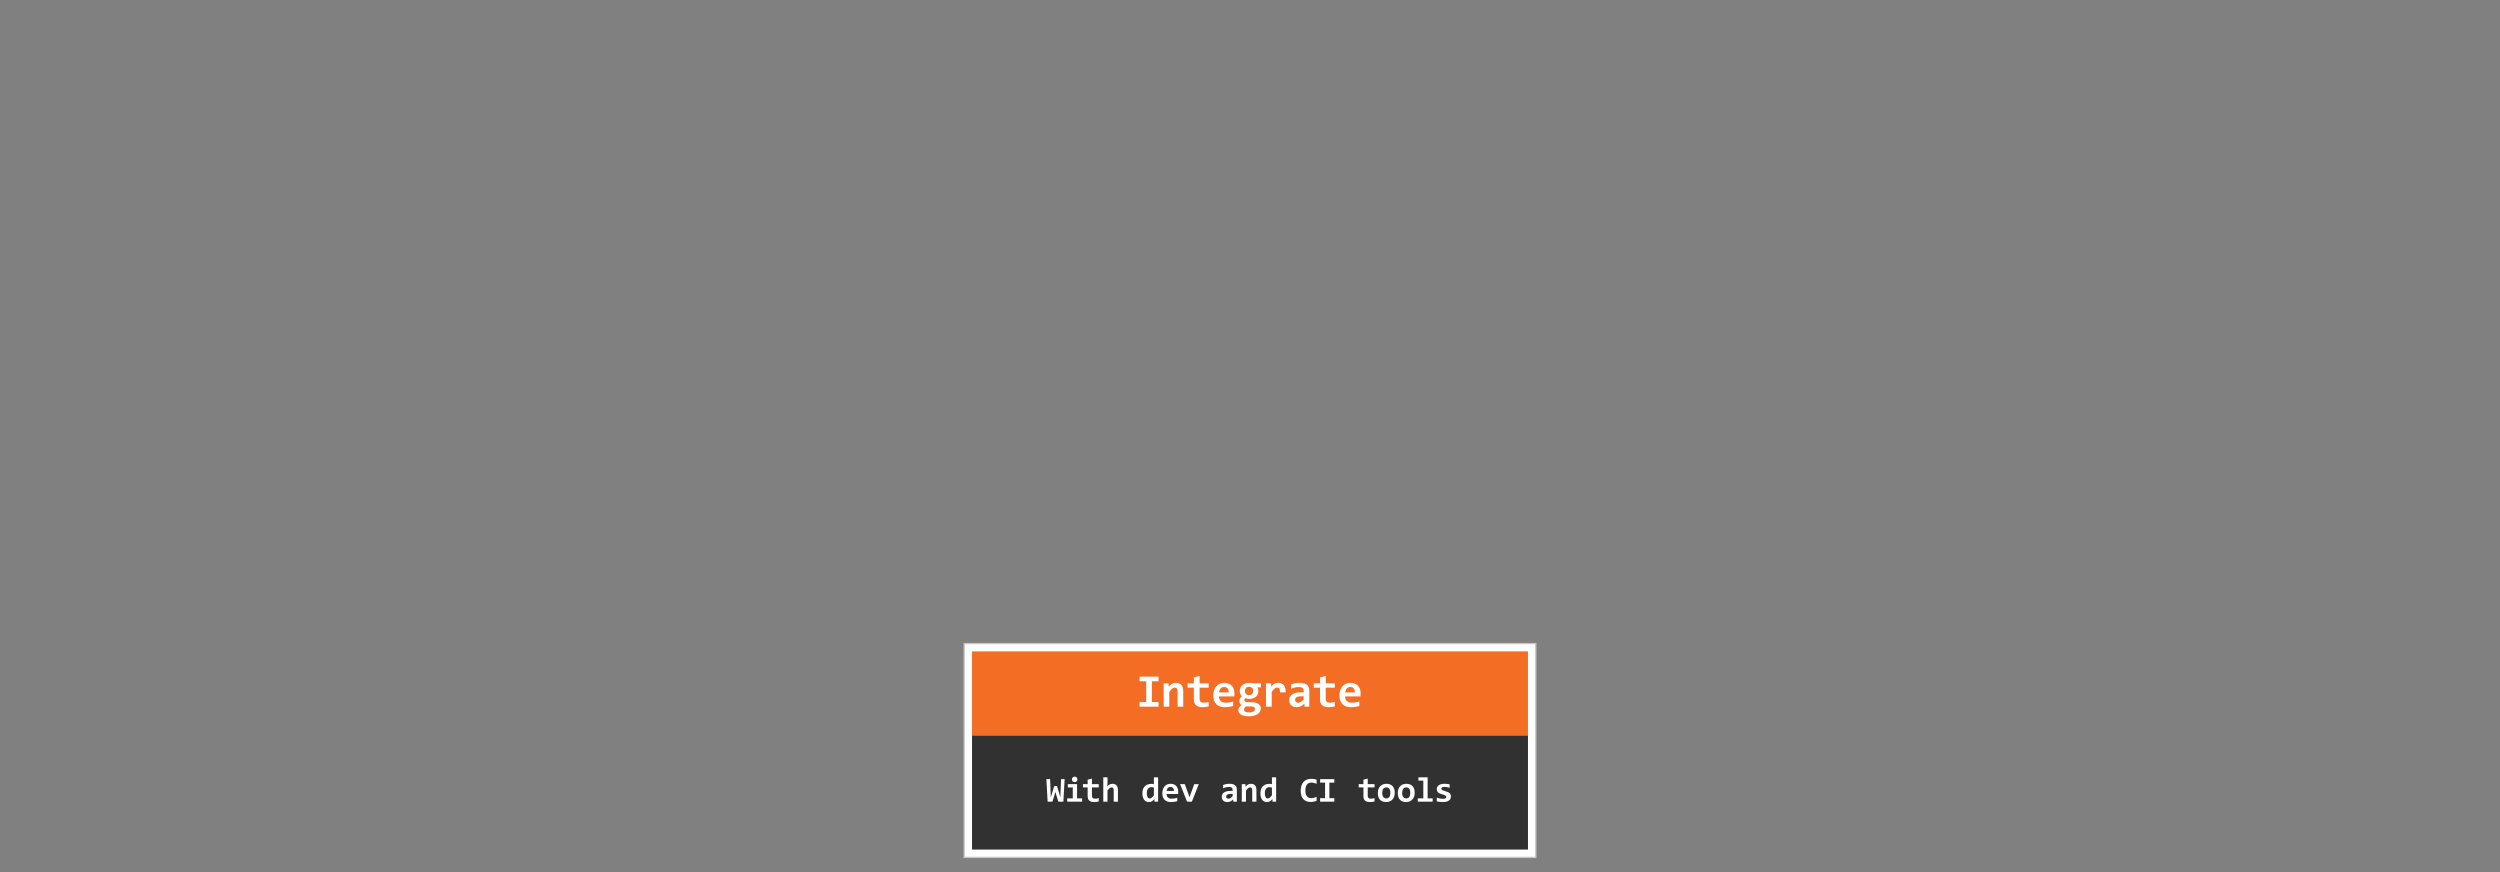
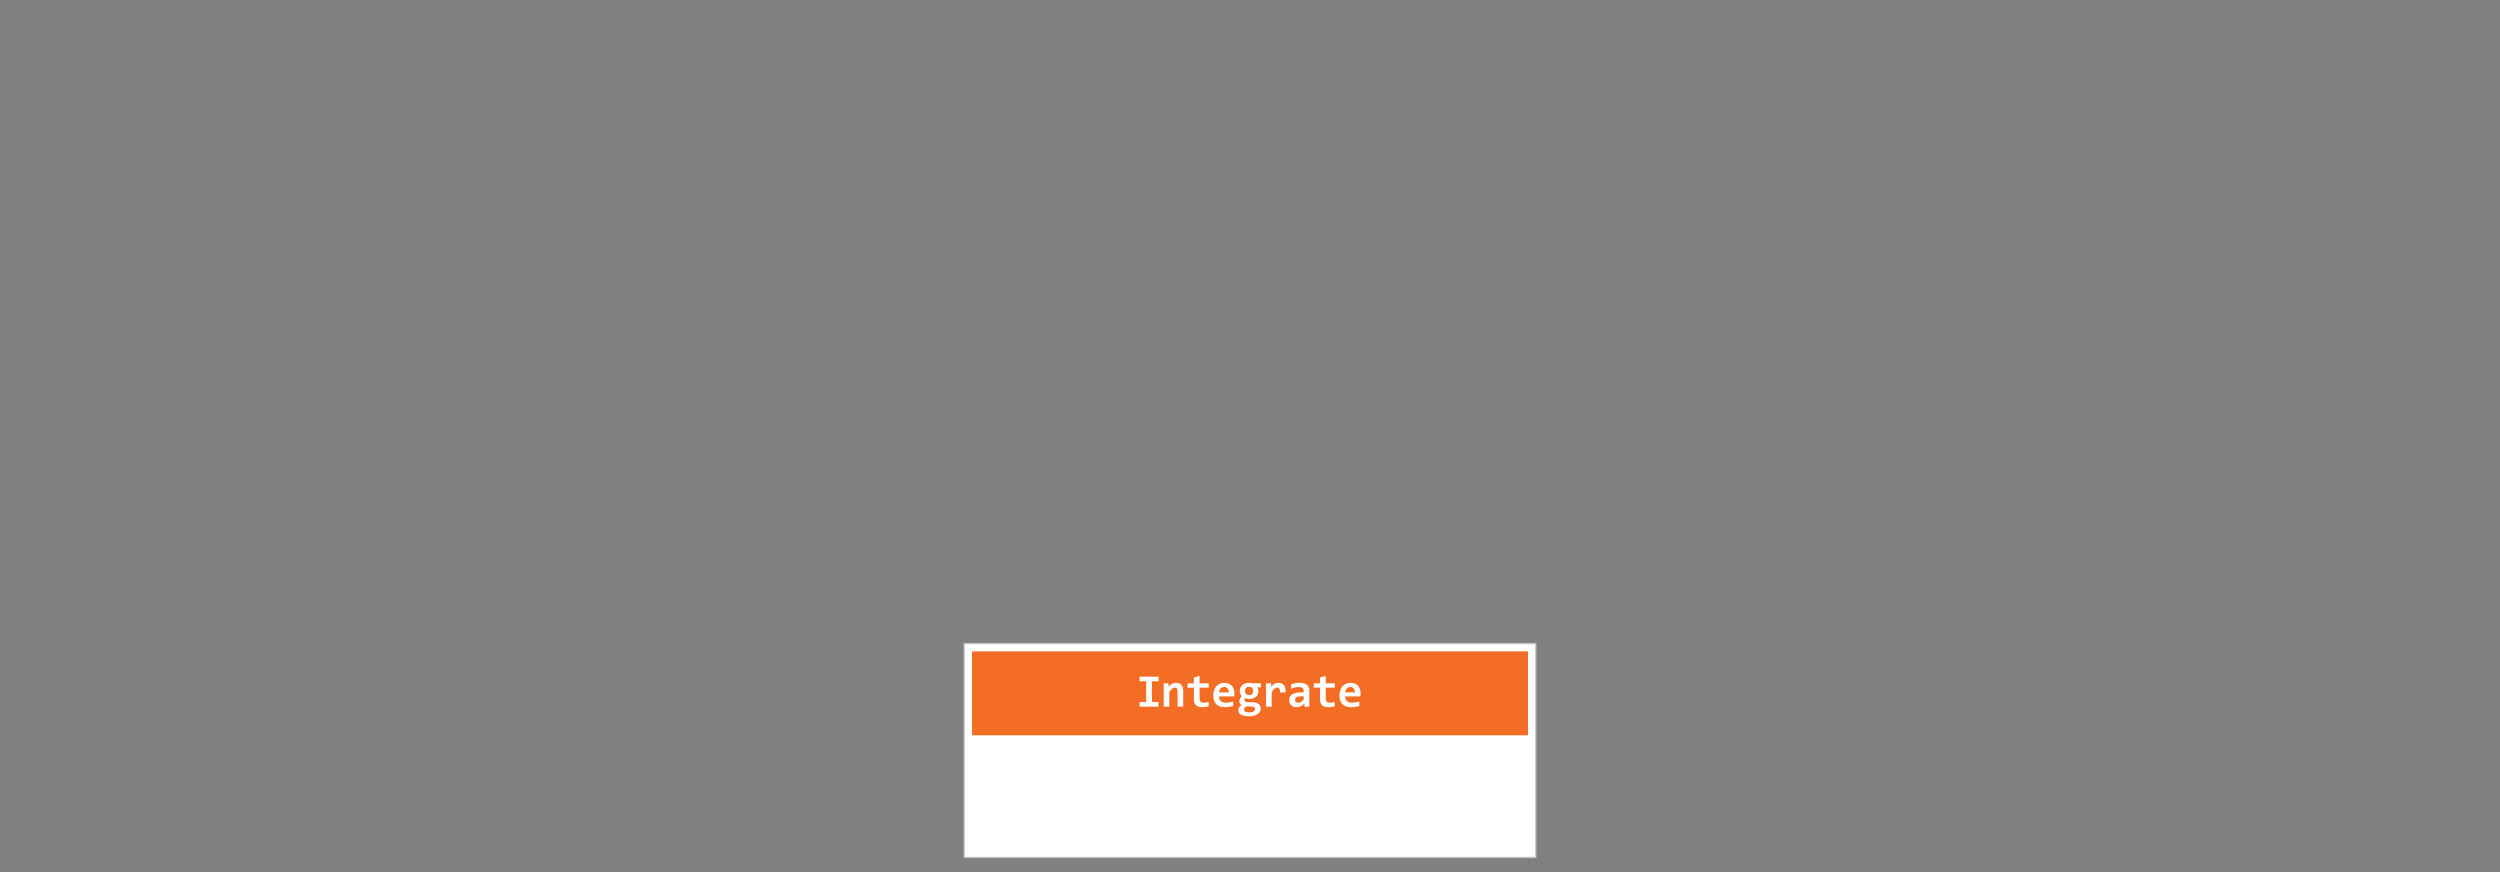
<svg xmlns="http://www.w3.org/2000/svg" version="1.1" id="Layer_1" x="0px" y="0px" viewBox="0 0 1920 670" style="enable-background:new 0 0 1920 670;" xml:space="preserve">
  <rect x="0" y="0" width="1920" height="670" fill="#808080" stroke="none" />
  <style type="text/css">
	.st0{fill:#FFFFFF;stroke:#C6C6C6;stroke-width:1.026;stroke-miterlimit:10;}
	.st1{fill:#313131;}
	.st2{fill:#F36E24;}
	.st3{fill:#FFFFFF;}
	.st4{fill:none;stroke:#F36E24;stroke-width:4.513;stroke-miterlimit:10;}
	.st5{fill:none;stroke:#F36E24;stroke-width:4.513;stroke-miterlimit:10;stroke-dasharray:16.606,16.606;}
	.st6{fill:none;stroke:#F36E24;stroke-width:4.513;stroke-miterlimit:10;stroke-dasharray:18.042,18.042;}
	.st7{fill:none;stroke:#F36E24;stroke-width:4.513;stroke-miterlimit:10;stroke-dasharray:18.151,18.151;}
	.st8{fill:none;stroke:#F36E24;stroke-width:4.513;stroke-miterlimit:10;stroke-dasharray:17.206,17.206;}
	.st9{fill:#969696;}
	.st10{fill:#C6C6C6;}
	.st11{fill:#606060;}
	.st12{fill:#A6C76B;}
	.st13{fill:none;}
</style>
  <rect x="740.499" y="494.252" class="st0" width="439.003" height="164.237" />
-   <rect x="746.516" y="564.709" class="st1" width="426.969" height="87.763" />
  <rect x="746.516" y="500.269" class="st2" width="426.969" height="64.44" />
  <g>
    <path class="st3" d="M875.194,523.217v-3.544h14.561v3.544h-5.077v15.918h5.077v3.578h-14.561v-3.578   h5.077v-15.918H875.194z" />
    <path class="st3" d="M904.401,542.713v-11.67c0-1.962-0.729-2.943-2.186-2.943   c-0.729,0-1.425,0.294-2.089,0.881c-0.664,0.588-1.366,1.387-2.106,2.397v11.335h-4.301v-17.91   h3.72l0.105,2.645c0.364-0.458,0.743-0.875,1.137-1.252c0.394-0.376,0.82-0.696,1.278-0.96   c0.459-0.265,0.952-0.468,1.481-0.608c0.529-0.142,1.122-0.212,1.78-0.212   c0.916,0,1.716,0.15,2.397,0.449c0.681,0.3,1.251,0.724,1.71,1.27   c0.458,0.547,0.802,1.205,1.031,1.975c0.229,0.77,0.344,1.631,0.344,2.582v12.022H904.401z" />
    <path class="st3" d="M928.253,542.536c-0.775,0.177-1.557,0.317-2.344,0.424   c-0.788,0.105-1.534,0.158-2.239,0.158c-1.175,0-2.189-0.123-3.041-0.37s-1.557-0.623-2.115-1.128   s-0.969-1.148-1.234-1.931c-0.264-0.781-0.396-1.712-0.396-2.794v-8.743h-4.812v-3.35h4.812v-4.583   l4.407-1.146v5.729h6.963v3.35h-6.963v8.426c0,1.022,0.235,1.796,0.705,2.318   c0.47,0.523,1.257,0.784,2.362,0.784c0.705,0,1.393-0.059,2.062-0.176s1.281-0.253,1.833-0.405   V542.536z" />
    <path class="st3" d="M948.057,532.383c0,0.294-0.009,0.676-0.026,1.146   c-0.018,0.471-0.044,0.911-0.079,1.322h-11.775c0,0.788,0.12,1.481,0.361,2.08   c0.241,0.6,0.582,1.102,1.022,1.508c0.44,0.405,0.969,0.714,1.586,0.925   c0.617,0.212,1.301,0.317,2.054,0.317c0.869,0,1.801-0.067,2.794-0.202   c0.993-0.136,2.024-0.355,3.094-0.661v3.42c-0.459,0.129-0.958,0.246-1.499,0.353   c-0.541,0.105-1.093,0.199-1.657,0.281c-0.564,0.083-1.134,0.145-1.709,0.186   c-0.576,0.041-1.134,0.062-1.675,0.062c-1.363,0-2.585-0.193-3.667-0.582   c-1.082-0.388-1.998-0.96-2.75-1.718c-0.752-0.759-1.328-1.695-1.728-2.812   c-0.4-1.116-0.6-2.408-0.6-3.878c0-1.457,0.2-2.782,0.6-3.975   c0.399-1.193,0.963-2.215,1.692-3.067c0.729-0.852,1.613-1.51,2.653-1.975   c1.04-0.464,2.2-0.696,3.481-0.696c1.269,0,2.391,0.197,3.367,0.591s1.792,0.943,2.451,1.648   c0.658,0.705,1.157,1.545,1.498,2.521S948.057,531.22,948.057,532.383z M943.686,531.766   c0.012-0.705-0.077-1.318-0.265-1.842c-0.188-0.522-0.443-0.955-0.767-1.296   s-0.699-0.593-1.128-0.758c-0.429-0.164-0.891-0.247-1.384-0.247c-1.082,0-1.969,0.361-2.662,1.085   c-0.693,0.723-1.104,1.742-1.234,3.058H943.686z" />
    <path class="st3" d="M965.551,527.941c0.328,0.412,0.561,0.844,0.695,1.296s0.203,0.914,0.203,1.384   c0,0.999-0.174,1.881-0.52,2.645c-0.348,0.764-0.836,1.404-1.463,1.921   c-0.629,0.518-1.381,0.908-2.258,1.173c-0.875,0.264-1.841,0.396-2.899,0.396   c-0.623,0-1.199-0.062-1.728-0.186c-0.529-0.123-0.929-0.267-1.199-0.432   c-0.2,0.2-0.37,0.42-0.511,0.661s-0.211,0.514-0.211,0.819c0,0.188,0.047,0.377,0.141,0.564   c0.094,0.188,0.232,0.355,0.415,0.502c0.182,0.147,0.399,0.268,0.652,0.361   c0.252,0.095,0.538,0.147,0.855,0.159l4.249,0.158c0.951,0.024,1.812,0.145,2.582,0.361   c0.77,0.218,1.43,0.526,1.982,0.926s0.979,0.885,1.277,1.454   c0.301,0.57,0.451,1.22,0.451,1.948c0,0.834-0.189,1.622-0.564,2.362   c-0.377,0.74-0.943,1.384-1.701,1.93c-0.758,0.547-1.701,0.979-2.83,1.296   c-1.127,0.317-2.438,0.476-3.931,0.476c-1.445,0-2.688-0.114-3.728-0.344   c-1.04-0.229-1.893-0.549-2.556-0.96c-0.664-0.412-1.155-0.902-1.472-1.473   c-0.317-0.569-0.476-1.195-0.476-1.877c0-0.411,0.053-0.793,0.159-1.146   c0.105-0.353,0.264-0.69,0.476-1.014c0.212-0.323,0.476-0.638,0.793-0.943   s0.693-0.611,1.128-0.917c-0.576-0.328-1.013-0.752-1.313-1.269   c-0.3-0.518-0.45-1.069-0.45-1.657c0-0.399,0.053-0.772,0.159-1.119   c0.106-0.347,0.244-0.679,0.415-0.996c0.17-0.317,0.367-0.623,0.59-0.917   s0.459-0.582,0.705-0.863c-0.435-0.435-0.796-0.961-1.084-1.578   c-0.288-0.617-0.432-1.39-0.432-2.318c0-0.998,0.179-1.889,0.538-2.67s0.855-1.439,1.49-1.975   c0.635-0.534,1.39-0.94,2.265-1.217c0.875-0.275,1.831-0.414,2.865-0.414   c0.529,0,1.037,0.026,1.524,0.079c0.488,0.054,0.932,0.145,1.332,0.273h6.205v3.138H965.551z    M955.414,545.093c0,0.693,0.35,1.204,1.049,1.533s1.684,0.494,2.953,0.494   c0.811,0,1.496-0.077,2.053-0.229c0.559-0.152,1.014-0.353,1.367-0.6   c0.352-0.246,0.605-0.534,0.758-0.863s0.229-0.67,0.229-1.022c0-0.317-0.072-0.585-0.221-0.802   c-0.146-0.218-0.352-0.4-0.617-0.547c-0.264-0.147-0.574-0.259-0.934-0.335   c-0.357-0.076-0.755-0.126-1.189-0.149l-3.79-0.071c-0.341,0.235-0.62,0.459-0.837,0.67   c-0.218,0.212-0.388,0.42-0.511,0.626s-0.206,0.414-0.247,0.626   C955.435,544.635,955.414,544.858,955.414,545.093z M956.137,530.726c0,0.952,0.279,1.708,0.837,2.266   c0.558,0.559,1.337,0.837,2.336,0.837c0.529,0,0.99-0.088,1.384-0.264   c0.394-0.177,0.72-0.412,0.978-0.705c0.258-0.294,0.453-0.635,0.582-1.022   c0.129-0.389,0.193-0.794,0.193-1.217c0-0.999-0.279-1.777-0.837-2.336   c-0.558-0.558-1.337-0.837-2.336-0.837c-0.529,0-0.99,0.088-1.384,0.265   c-0.394,0.176-0.72,0.414-0.978,0.714c-0.259,0.3-0.453,0.649-0.582,1.049   S956.137,530.291,956.137,530.726z" />
    <path class="st3" d="M983.072,531.766c0.023-0.67-0.009-1.239-0.097-1.71   c-0.088-0.47-0.229-0.857-0.423-1.163c-0.194-0.306-0.432-0.528-0.714-0.67   c-0.282-0.141-0.605-0.211-0.97-0.211c-0.635,0-1.29,0.261-1.966,0.784   c-0.676,0.522-1.419,1.384-2.229,2.582v11.335h-4.407v-17.91h3.896l0.159,2.609   c0.294-0.459,0.626-0.87,0.996-1.234s0.781-0.679,1.233-0.942c0.452-0.265,0.955-0.468,1.508-0.608   c0.552-0.142,1.157-0.212,1.815-0.212c0.904,0,1.707,0.156,2.406,0.468s1.287,0.772,1.763,1.384   c0.476,0.61,0.828,1.378,1.058,2.3c0.229,0.923,0.326,1.989,0.291,3.199H983.072z" />
    <path class="st3" d="M1001.861,542.713l-0.106-2.345c-0.376,0.399-0.77,0.767-1.181,1.102   c-0.412,0.335-0.864,0.626-1.357,0.873c-0.494,0.247-1.031,0.438-1.613,0.573   c-0.581,0.135-1.219,0.202-1.912,0.202c-0.917,0-1.722-0.135-2.415-0.405s-1.275-0.646-1.745-1.128   c-0.471-0.482-0.826-1.063-1.066-1.745c-0.241-0.682-0.361-1.434-0.361-2.257   c0-0.846,0.179-1.627,0.537-2.345c0.358-0.716,0.905-1.333,1.64-1.851   c0.734-0.517,1.65-0.922,2.75-1.216c1.099-0.294,2.389-0.441,3.869-0.441h2.345v-1.075   c0-0.458-0.065-0.872-0.194-1.242s-0.338-0.685-0.626-0.943s-0.661-0.458-1.119-0.6   c-0.458-0.141-1.022-0.211-1.692-0.211c-1.058,0-2.101,0.12-3.129,0.361   c-1.028,0.24-2.024,0.578-2.987,1.013v-3.437c0.857-0.341,1.848-0.623,2.97-0.847   c1.122-0.223,2.289-0.335,3.499-0.335c1.328,0,2.468,0.127,3.42,0.379   c0.952,0.253,1.736,0.632,2.354,1.138c0.617,0.505,1.072,1.137,1.366,1.895   s0.44,1.643,0.44,2.653v12.233H1001.861z M1001.244,534.798h-2.627c-0.729,0-1.346,0.07-1.851,0.212   c-0.506,0.141-0.917,0.335-1.234,0.581c-0.317,0.247-0.549,0.532-0.696,0.855   c-0.146,0.323-0.22,0.667-0.22,1.031c0,0.729,0.234,1.284,0.705,1.666   c0.47,0.382,1.11,0.572,1.921,0.572c0.6,0,1.223-0.217,1.869-0.652   c0.646-0.435,1.356-1.058,2.133-1.868V534.798z" />
    <path class="st3" d="M1025.13,542.536c-0.776,0.177-1.558,0.317-2.345,0.424   c-0.787,0.105-1.533,0.158-2.239,0.158c-1.175,0-2.188-0.123-3.04-0.37   c-0.853-0.247-1.558-0.623-2.115-1.128c-0.559-0.505-0.97-1.148-1.234-1.931   c-0.265-0.781-0.396-1.712-0.396-2.794v-8.743h-4.812v-3.35h4.812v-4.583l4.407-1.146v5.729h6.963   v3.35h-6.963v8.426c0,1.022,0.234,1.796,0.705,2.318c0.47,0.523,1.257,0.784,2.361,0.784   c0.706,0,1.394-0.059,2.062-0.176c0.67-0.117,1.281-0.253,1.834-0.405V542.536z" />
    <path class="st3" d="M1044.934,532.383c0,0.294-0.009,0.676-0.026,1.146   c-0.018,0.471-0.044,0.911-0.079,1.322h-11.775c0,0.788,0.12,1.481,0.361,2.08   c0.24,0.6,0.582,1.102,1.022,1.508c0.44,0.405,0.97,0.714,1.586,0.925   c0.617,0.212,1.302,0.317,2.054,0.317c0.87,0,1.801-0.067,2.794-0.202   c0.993-0.136,2.024-0.355,3.094-0.661v3.42c-0.458,0.129-0.958,0.246-1.498,0.353   c-0.541,0.105-1.093,0.199-1.657,0.281c-0.563,0.083-1.134,0.145-1.71,0.186   c-0.575,0.041-1.134,0.062-1.675,0.062c-1.363,0-2.585-0.193-3.666-0.582   c-1.081-0.388-1.998-0.96-2.75-1.718c-0.752-0.759-1.328-1.695-1.728-2.812   c-0.399-1.116-0.6-2.408-0.6-3.878c0-1.457,0.2-2.782,0.6-3.975   c0.399-1.193,0.964-2.215,1.692-3.067c0.729-0.852,1.612-1.51,2.652-1.975   c1.04-0.464,2.201-0.696,3.482-0.696c1.269,0,2.391,0.197,3.366,0.591s1.792,0.943,2.45,1.648   s1.157,1.545,1.499,2.521C1044.764,530.151,1044.934,531.22,1044.934,532.383z M1040.562,531.766   c0.011-0.705-0.077-1.318-0.265-1.842c-0.188-0.522-0.444-0.955-0.767-1.296   c-0.324-0.341-0.7-0.593-1.129-0.758c-0.429-0.164-0.89-0.247-1.384-0.247   c-1.081,0-1.969,0.361-2.661,1.085c-0.694,0.723-1.105,1.742-1.234,3.058H1040.562z" />
  </g>
  <g>
    <path class="st3" d="M816.668,615.669h-3.821l-1.706-5.328l-0.622-2.168l-0.595,2.221l-1.679,5.275h-3.662   l-0.965-17.279h2.869l0.41,11.079l0.106,3.027l0.78-2.697l1.904-6.147h2.049l2.01,6.518   l0.648,2.301l0.053-2.697l0.437-11.383h2.763L816.668,615.669z" />
    <path class="st3" d="M823.89,604.748h-3.794v-2.512h7.1v10.921h3.874v2.512h-11.436v-2.512h4.257   V604.748z M827.459,598.562c0,0.29-0.053,0.563-0.159,0.819c-0.105,0.256-0.253,0.479-0.443,0.668   s-0.412,0.339-0.667,0.449c-0.256,0.11-0.533,0.165-0.833,0.165s-0.58-0.055-0.839-0.165   c-0.26-0.11-0.485-0.26-0.674-0.449s-0.337-0.412-0.443-0.668   c-0.106-0.256-0.159-0.529-0.159-0.819c0-0.291,0.053-0.564,0.159-0.82   c0.105-0.255,0.253-0.48,0.443-0.674c0.189-0.194,0.414-0.346,0.674-0.456   c0.26-0.11,0.54-0.166,0.839-0.166s0.577,0.056,0.833,0.166   c0.255,0.11,0.478,0.262,0.667,0.456c0.189,0.193,0.337,0.419,0.443,0.674   C827.406,597.997,827.459,598.271,827.459,598.562z" />
    <path class="st3" d="M843.837,615.537c-0.582,0.132-1.168,0.237-1.759,0.317   c-0.59,0.079-1.15,0.118-1.679,0.118c-0.881,0-1.642-0.092-2.281-0.277   c-0.639-0.185-1.168-0.467-1.586-0.846c-0.419-0.379-0.727-0.861-0.925-1.448   c-0.199-0.586-0.298-1.284-0.298-2.096v-6.558h-3.609v-2.512h3.609v-3.438l3.305-0.859v4.297h5.223   v2.512h-5.223v6.32c0,0.767,0.176,1.346,0.529,1.738s0.943,0.588,1.772,0.588   c0.529,0,1.044-0.044,1.547-0.132s0.96-0.189,1.375-0.304V615.537z" />
    <path class="st3" d="M855.337,615.669v-8.752c0-1.472-0.547-2.208-1.64-2.208   c-0.546,0-1.069,0.221-1.566,0.661c-0.498,0.44-1.025,1.04-1.58,1.798v8.501h-3.226V596.988h3.226   v4.601l-0.159,2.433c0.273-0.326,0.551-0.619,0.833-0.879c0.282-0.261,0.586-0.479,0.912-0.655   c0.326-0.176,0.679-0.311,1.058-0.402c0.378-0.093,0.797-0.14,1.256-0.14   c0.688,0,1.287,0.112,1.798,0.338c0.511,0.225,0.939,0.542,1.283,0.951   c0.344,0.41,0.602,0.904,0.773,1.481s0.258,1.223,0.258,1.937v9.017H855.337z" />
    <path class="st3" d="M886.63,615.669l-0.079-1.983c-0.282,0.344-0.573,0.657-0.873,0.938   c-0.3,0.282-0.622,0.522-0.965,0.721s-0.712,0.353-1.104,0.463s-0.826,0.165-1.302,0.165   c-0.793,0-1.498-0.158-2.115-0.476c-0.617-0.317-1.135-0.769-1.553-1.355   c-0.419-0.586-0.738-1.298-0.959-2.135c-0.221-0.837-0.331-1.771-0.331-2.803   c0-1.234,0.174-2.303,0.522-3.206s0.831-1.652,1.448-2.248c0.617-0.595,1.349-1.035,2.195-1.321   c0.846-0.287,1.767-0.43,2.763-0.43c0.335,0,0.672,0.021,1.011,0.065s0.641,0.102,0.906,0.172   v-5.248h3.226v18.681H886.63z M880.733,609.059c0,0.74,0.051,1.373,0.152,1.897   c0.101,0.524,0.251,0.954,0.449,1.289s0.443,0.579,0.734,0.733s0.622,0.231,0.992,0.231   c0.546,0,1.066-0.221,1.56-0.661s1.018-1.045,1.573-1.812v-5.87   c-0.256-0.097-0.571-0.176-0.945-0.237c-0.375-0.062-0.751-0.093-1.13-0.093   c-0.52,0-0.987,0.105-1.401,0.317c-0.415,0.211-0.769,0.511-1.064,0.898   c-0.295,0.389-0.522,0.862-0.681,1.422S880.733,608.362,880.733,609.059z" />
    <path class="st3" d="M904.858,607.922c0,0.22-0.006,0.507-0.02,0.859s-0.033,0.683-0.06,0.991h-8.832   c0,0.591,0.09,1.11,0.271,1.56c0.181,0.45,0.436,0.827,0.767,1.131s0.727,0.535,1.19,0.694   c0.463,0.158,0.976,0.237,1.54,0.237c0.652,0,1.351-0.05,2.096-0.151s1.518-0.267,2.32-0.496v2.564   c-0.344,0.098-0.718,0.186-1.124,0.265c-0.406,0.079-0.82,0.15-1.243,0.212   c-0.423,0.062-0.851,0.107-1.282,0.139c-0.432,0.031-0.851,0.046-1.256,0.046   c-1.023,0-1.939-0.146-2.75-0.436c-0.811-0.291-1.499-0.721-2.062-1.289   c-0.564-0.568-0.996-1.271-1.296-2.109c-0.299-0.837-0.449-1.807-0.449-2.908   c0-1.093,0.15-2.087,0.449-2.981c0.3-0.895,0.723-1.661,1.27-2.301   c0.546-0.639,1.209-1.132,1.99-1.48c0.78-0.348,1.65-0.522,2.611-0.522   c0.952,0,1.793,0.148,2.525,0.443c0.731,0.295,1.344,0.707,1.837,1.236   c0.494,0.528,0.868,1.159,1.124,1.891C904.73,606.247,904.858,607.049,904.858,607.922z M901.58,607.459   c0.009-0.529-0.057-0.989-0.198-1.382c-0.141-0.392-0.333-0.716-0.575-0.972   c-0.242-0.256-0.524-0.445-0.846-0.568s-0.667-0.186-1.038-0.186c-0.811,0-1.477,0.271-1.997,0.813   s-0.829,1.307-0.925,2.294H901.58z" />
    <path class="st3" d="M915.367,615.669h-3.715l-5.328-13.433h3.596l2.79,7.615l0.833,2.459l0.82-2.353   l2.816-7.722h3.464L915.367,615.669z" />
-     <path class="st3" d="M947.136,615.669l-0.079-1.759c-0.282,0.3-0.578,0.575-0.886,0.827   c-0.309,0.251-0.648,0.469-1.018,0.654c-0.37,0.185-0.773,0.328-1.21,0.43   c-0.436,0.101-0.915,0.151-1.434,0.151c-0.688,0-1.292-0.101-1.812-0.304s-0.957-0.484-1.309-0.846   c-0.353-0.361-0.62-0.798-0.8-1.31c-0.181-0.511-0.271-1.075-0.271-1.692   c0-0.634,0.134-1.221,0.403-1.758c0.269-0.538,0.679-1,1.229-1.389   c0.551-0.388,1.238-0.691,2.062-0.912c0.824-0.22,1.792-0.33,2.902-0.33h1.759v-0.807   c0-0.344-0.049-0.654-0.146-0.933c-0.097-0.277-0.253-0.513-0.469-0.707   c-0.216-0.193-0.496-0.344-0.84-0.449s-0.767-0.159-1.269-0.159c-0.793,0-1.576,0.091-2.347,0.271   c-0.771,0.181-1.519,0.435-2.241,0.76v-2.578c0.644-0.255,1.386-0.467,2.228-0.634   c0.841-0.168,1.716-0.252,2.624-0.252c0.996,0,1.851,0.095,2.565,0.284   c0.714,0.19,1.302,0.475,1.765,0.854s0.804,0.853,1.024,1.421s0.331,1.231,0.331,1.99v9.175   H947.136z M946.673,609.733h-1.97c-0.546,0-1.009,0.054-1.388,0.159s-0.688,0.251-0.925,0.437   c-0.238,0.185-0.412,0.398-0.522,0.641c-0.11,0.243-0.165,0.501-0.165,0.773   c0,0.547,0.176,0.963,0.529,1.25c0.353,0.286,0.833,0.43,1.441,0.43   c0.45,0,0.916-0.163,1.401-0.489s1.018-0.794,1.6-1.401V609.733z" />
+     <path class="st3" d="M947.136,615.669l-0.079-1.759c-0.282,0.3-0.578,0.575-0.886,0.827   c-0.309,0.251-0.648,0.469-1.018,0.654c-0.37,0.185-0.773,0.328-1.21,0.43   c-0.436,0.101-0.915,0.151-1.434,0.151c-0.688,0-1.292-0.101-1.812-0.304s-0.957-0.484-1.309-0.846   c-0.353-0.361-0.62-0.798-0.8-1.31c-0.181-0.511-0.271-1.075-0.271-1.692   c0-0.634,0.134-1.221,0.403-1.758c0.269-0.538,0.679-1,1.229-1.389   c0.551-0.388,1.238-0.691,2.062-0.912c0.824-0.22,1.792-0.33,2.902-0.33h1.759v-0.807   c0-0.344-0.049-0.654-0.146-0.933c-0.097-0.277-0.253-0.513-0.469-0.707   c-0.216-0.193-0.496-0.344-0.84-0.449s-0.767-0.159-1.269-0.159c-0.793,0-1.576,0.091-2.347,0.271   c-0.771,0.181-1.519,0.435-2.241,0.76v-2.578c0.644-0.255,1.386-0.467,2.228-0.634   c0.841-0.168,1.716-0.252,2.624-0.252c0.996,0,1.851,0.095,2.565,0.284   c0.714,0.19,1.302,0.475,1.765,0.854s0.804,0.853,1.024,1.421s0.331,1.231,0.331,1.99v9.175   H947.136z M946.673,609.733h-1.97c-0.546,0-1.009,0.054-1.388,0.159s-0.688,0.251-0.925,0.437   c-0.238,0.185-0.412,0.398-0.522,0.641c-0.11,0.243-0.165,0.501-0.165,0.773   c0.353,0.286,0.833,0.43,1.441,0.43   c0.45,0,0.916-0.163,1.401-0.489s1.018-0.794,1.6-1.401V609.733z" />
    <path class="st3" d="M961.713,615.669v-8.752c0-1.472-0.547-2.208-1.64-2.208   c-0.546,0-1.069,0.221-1.566,0.661c-0.498,0.44-1.025,1.04-1.58,1.798v8.501h-3.226v-13.433h2.79   l0.079,1.983c0.273-0.344,0.558-0.656,0.853-0.938c0.295-0.282,0.615-0.522,0.959-0.721   s0.714-0.351,1.11-0.456s0.842-0.159,1.335-0.159c0.688,0,1.287,0.112,1.798,0.338   c0.511,0.225,0.938,0.542,1.282,0.951c0.344,0.41,0.602,0.904,0.773,1.481   s0.258,1.223,0.258,1.937v9.017H961.713z" />
    <path class="st3" d="M977.291,615.669l-0.08-1.983c-0.281,0.344-0.572,0.657-0.872,0.938   c-0.3,0.282-0.621,0.522-0.965,0.721s-0.712,0.353-1.104,0.463   c-0.392,0.11-0.826,0.165-1.302,0.165c-0.794,0-1.499-0.158-2.115-0.476   c-0.617-0.317-1.136-0.769-1.554-1.355c-0.419-0.586-0.738-1.298-0.959-2.135   c-0.22-0.837-0.33-1.771-0.33-2.803c0-1.234,0.174-2.303,0.522-3.206   c0.348-0.903,0.83-1.652,1.447-2.248c0.617-0.595,1.349-1.035,2.194-1.321   c0.847-0.287,1.768-0.43,2.764-0.43c0.335,0,0.672,0.021,1.012,0.065   c0.339,0.044,0.641,0.102,0.905,0.172v-5.248h3.226v18.681H977.291z M971.395,609.059   c0,0.74,0.051,1.373,0.151,1.897c0.102,0.524,0.252,0.954,0.45,1.289s0.442,0.579,0.733,0.733   s0.621,0.231,0.991,0.231c0.547,0,1.066-0.221,1.561-0.661c0.493-0.44,1.018-1.045,1.573-1.812   v-5.87c-0.256-0.097-0.571-0.176-0.945-0.237c-0.375-0.062-0.752-0.093-1.131-0.093   c-0.52,0-0.986,0.105-1.401,0.317c-0.414,0.211-0.769,0.511-1.063,0.898   c-0.296,0.389-0.522,0.862-0.682,1.422C971.474,607.735,971.395,608.362,971.395,609.059z" />
    <path class="st3" d="M1011.135,614.995c-0.767,0.309-1.509,0.537-2.228,0.688   c-0.719,0.149-1.465,0.225-2.241,0.225c-1.242,0-2.342-0.184-3.298-0.549   c-0.957-0.366-1.764-0.91-2.42-1.633s-1.154-1.62-1.494-2.69   c-0.339-1.071-0.509-2.315-0.509-3.735c0-1.454,0.186-2.747,0.556-3.88s0.898-2.089,1.586-2.869   s1.522-1.375,2.506-1.785c0.982-0.409,2.087-0.614,3.312-0.614c0.396,0,0.769,0.009,1.117,0.026   s0.689,0.051,1.024,0.1c0.335,0.048,0.675,0.112,1.019,0.191s0.7,0.181,1.07,0.304v3.227   c-0.749-0.353-1.463-0.604-2.142-0.754c-0.679-0.15-1.296-0.225-1.851-0.225   c-0.82,0-1.521,0.147-2.103,0.442c-0.581,0.296-1.06,0.71-1.435,1.243   c-0.374,0.533-0.649,1.168-0.826,1.903c-0.176,0.736-0.265,1.545-0.265,2.427   c0,0.934,0.091,1.77,0.271,2.505c0.181,0.736,0.46,1.359,0.84,1.871   c0.379,0.511,0.863,0.901,1.454,1.17c0.59,0.269,1.291,0.403,2.102,0.403   c0.291,0,0.606-0.028,0.945-0.086c0.34-0.058,0.684-0.133,1.031-0.225   c0.349-0.093,0.692-0.203,1.031-0.331c0.34-0.128,0.654-0.258,0.945-0.39V614.995z" />
    <path class="st3" d="M1013.849,601.047v-2.657h10.92v2.657h-3.808v11.938h3.808v2.684h-10.92v-2.684h3.808   V601.047H1013.849z" />
    <path class="st3" d="M1055.639,615.537c-0.582,0.132-1.168,0.237-1.759,0.317   c-0.591,0.079-1.15,0.118-1.679,0.118c-0.882,0-1.642-0.092-2.28-0.277   c-0.64-0.185-1.168-0.467-1.587-0.846s-0.728-0.861-0.926-1.448   c-0.198-0.586-0.297-1.284-0.297-2.096v-6.558h-3.609v-2.512h3.609v-3.438l3.305-0.859v4.297h5.223   v2.512h-5.223v6.32c0,0.767,0.177,1.346,0.529,1.738s0.942,0.588,1.771,0.588   c0.528,0,1.044-0.044,1.547-0.132c0.502-0.088,0.96-0.189,1.375-0.304V615.537z" />
-     <path class="st3" d="M1071.164,608.847c0,1.058-0.149,2.025-0.449,2.902s-0.731,1.628-1.296,2.254   c-0.563,0.626-1.256,1.11-2.075,1.454c-0.82,0.344-1.754,0.516-2.803,0.516   c-0.996,0-1.887-0.146-2.671-0.436c-0.785-0.291-1.45-0.726-1.996-1.303   c-0.547-0.577-0.966-1.3-1.256-2.168c-0.291-0.868-0.437-1.88-0.437-3.034   c0-1.066,0.151-2.036,0.456-2.909c0.304-0.872,0.74-1.617,1.309-2.234   c0.568-0.616,1.263-1.095,2.082-1.434c0.82-0.34,1.745-0.51,2.776-0.51   c1.005,0,1.899,0.148,2.685,0.443c0.784,0.295,1.449,0.733,1.996,1.315   c0.546,0.582,0.963,1.302,1.249,2.161S1071.164,607.719,1071.164,608.847z M1067.807,608.927   c0-1.393-0.263-2.439-0.787-3.141c-0.524-0.7-1.298-1.051-2.32-1.051   c-0.564,0-1.044,0.11-1.441,0.33c-0.396,0.221-0.723,0.522-0.978,0.906   c-0.256,0.383-0.443,0.831-0.562,1.342s-0.179,1.058-0.179,1.64c0,1.401,0.282,2.457,0.847,3.166   c0.563,0.71,1.335,1.064,2.313,1.064c0.537,0,1.005-0.108,1.401-0.324s0.719-0.516,0.965-0.898   c0.247-0.384,0.433-0.835,0.556-1.355S1067.807,609.526,1067.807,608.927z" />
    <path class="st3" d="M1086.476,608.847c0,1.058-0.149,2.025-0.449,2.902s-0.731,1.628-1.296,2.254   c-0.563,0.626-1.256,1.11-2.075,1.454c-0.82,0.344-1.754,0.516-2.803,0.516   c-0.996,0-1.887-0.146-2.671-0.436c-0.785-0.291-1.45-0.726-1.996-1.303   c-0.547-0.577-0.966-1.3-1.256-2.168c-0.291-0.868-0.437-1.88-0.437-3.034   c0-1.066,0.151-2.036,0.456-2.909c0.304-0.872,0.74-1.617,1.309-2.234   c0.568-0.616,1.263-1.095,2.082-1.434c0.82-0.34,1.745-0.51,2.776-0.51   c1.005,0,1.899,0.148,2.685,0.443c0.784,0.295,1.449,0.733,1.996,1.315   c0.546,0.582,0.963,1.302,1.249,2.161S1086.476,607.719,1086.476,608.847z M1083.118,608.927   c0-1.393-0.263-2.439-0.787-3.141c-0.524-0.7-1.298-1.051-2.32-1.051   c-0.564,0-1.044,0.11-1.441,0.33c-0.396,0.221-0.723,0.522-0.978,0.906   c-0.256,0.383-0.443,0.831-0.562,1.342s-0.179,1.058-0.179,1.64c0,1.401,0.282,2.457,0.847,3.166   c0.563,0.71,1.335,1.064,2.313,1.064c0.537,0,1.005-0.108,1.401-0.324s0.719-0.516,0.965-0.898   c0.247-0.384,0.433-0.835,0.556-1.355S1083.118,609.526,1083.118,608.927z" />
-     <path class="st3" d="M1093.111,599.5h-3.794v-2.512h7.1v16.169h3.874v2.512h-11.437v-2.512h4.257   V599.5z" />
    <path class="st3" d="M1114.308,611.716c0,0.767-0.17,1.421-0.509,1.964   c-0.34,0.542-0.789,0.982-1.349,1.321c-0.561,0.34-1.194,0.587-1.904,0.74   c-0.709,0.154-1.435,0.231-2.175,0.231c-0.987,0-1.877-0.046-2.671-0.139   c-0.793-0.093-1.542-0.227-2.247-0.403v-2.908c0.828,0.344,1.654,0.593,2.479,0.747   s1.603,0.231,2.334,0.231c0.846,0,1.479-0.135,1.897-0.403c0.418-0.269,0.628-0.619,0.628-1.051   c0-0.203-0.045-0.389-0.133-0.556s-0.253-0.328-0.495-0.482c-0.243-0.154-0.584-0.312-1.025-0.477   c-0.44-0.162-1.018-0.346-1.731-0.548c-0.661-0.186-1.241-0.395-1.738-0.628   c-0.498-0.234-0.91-0.51-1.236-0.827s-0.571-0.685-0.734-1.104s-0.244-0.91-0.244-1.475   c0-0.546,0.123-1.062,0.37-1.547c0.247-0.484,0.615-0.909,1.104-1.275   c0.489-0.365,1.1-0.654,1.832-0.866c0.731-0.211,1.586-0.317,2.564-0.317   c0.846,0,1.595,0.045,2.247,0.133s1.229,0.185,1.732,0.291v2.631   c-0.767-0.247-1.487-0.421-2.162-0.522c-0.674-0.102-1.342-0.152-2.003-0.152   s-1.191,0.119-1.593,0.357c-0.401,0.237-0.602,0.568-0.602,0.991c0,0.203,0.04,0.384,0.119,0.542   c0.079,0.159,0.235,0.313,0.469,0.463c0.234,0.15,0.561,0.307,0.979,0.47   c0.419,0.163,0.972,0.342,1.659,0.535c0.775,0.221,1.428,0.456,1.957,0.707s0.954,0.536,1.275,0.853   c0.322,0.317,0.554,0.68,0.694,1.085S1114.308,611.196,1114.308,611.716z" />
  </g>
</svg>